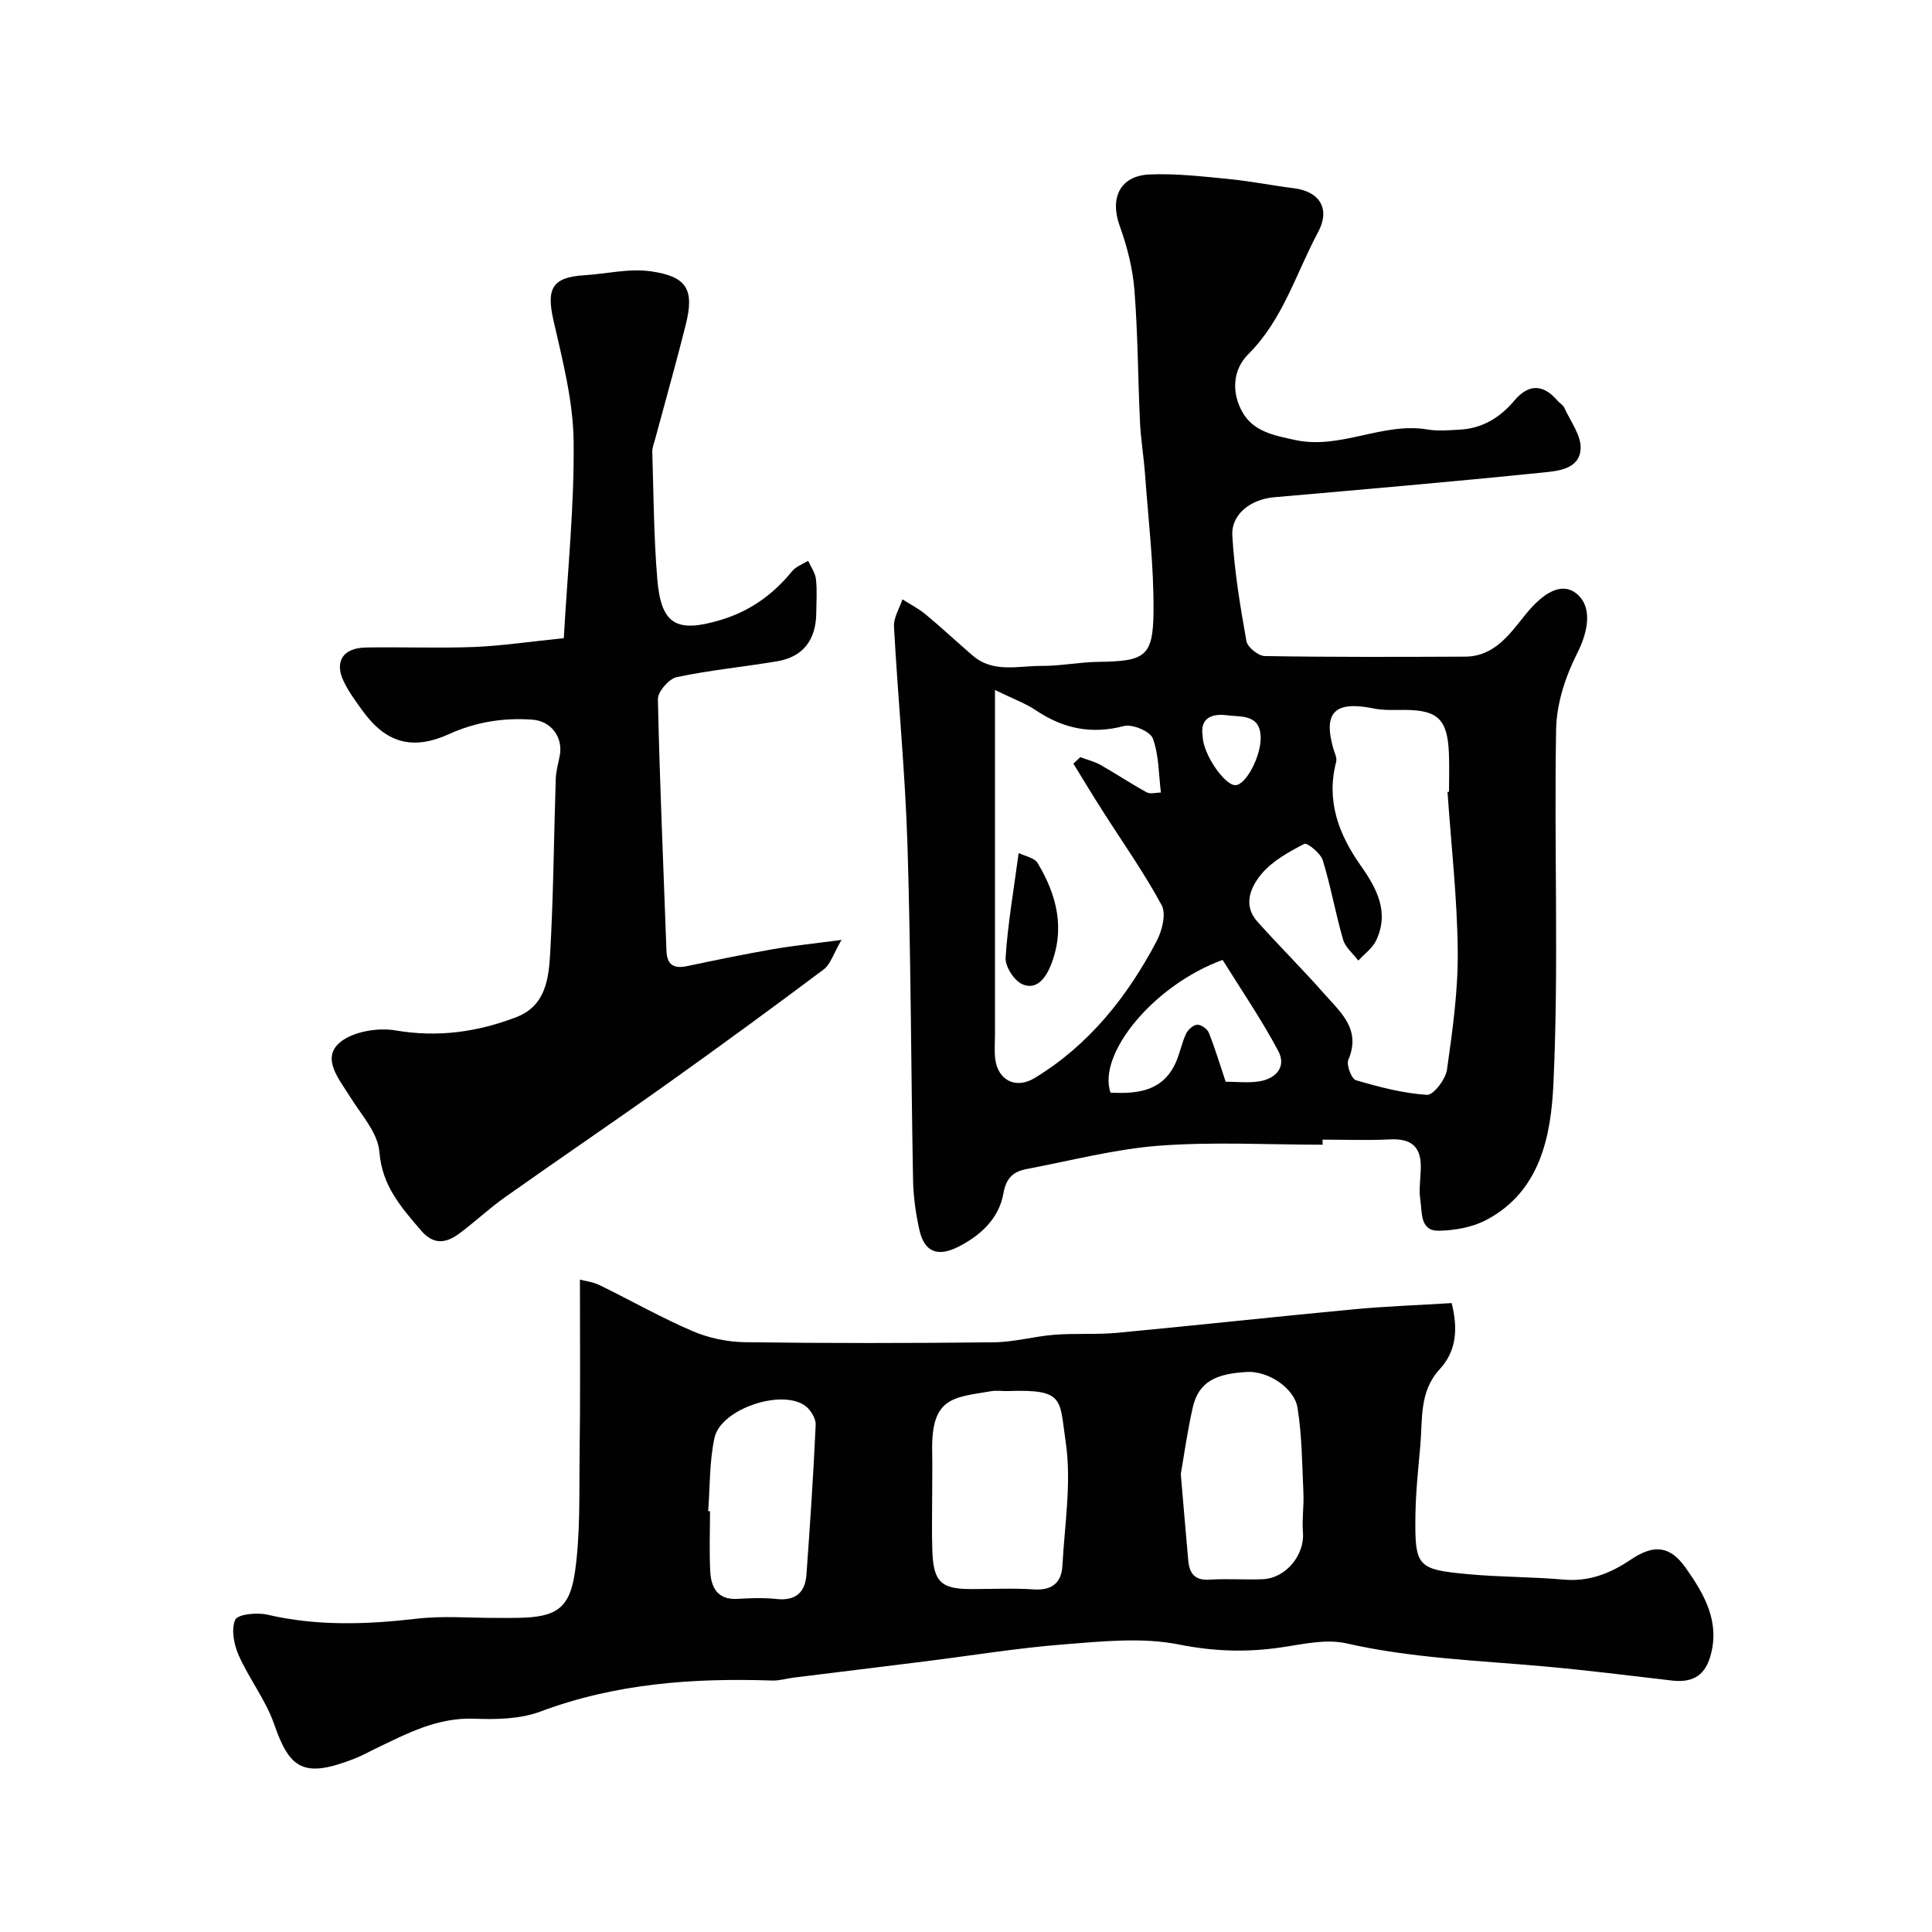
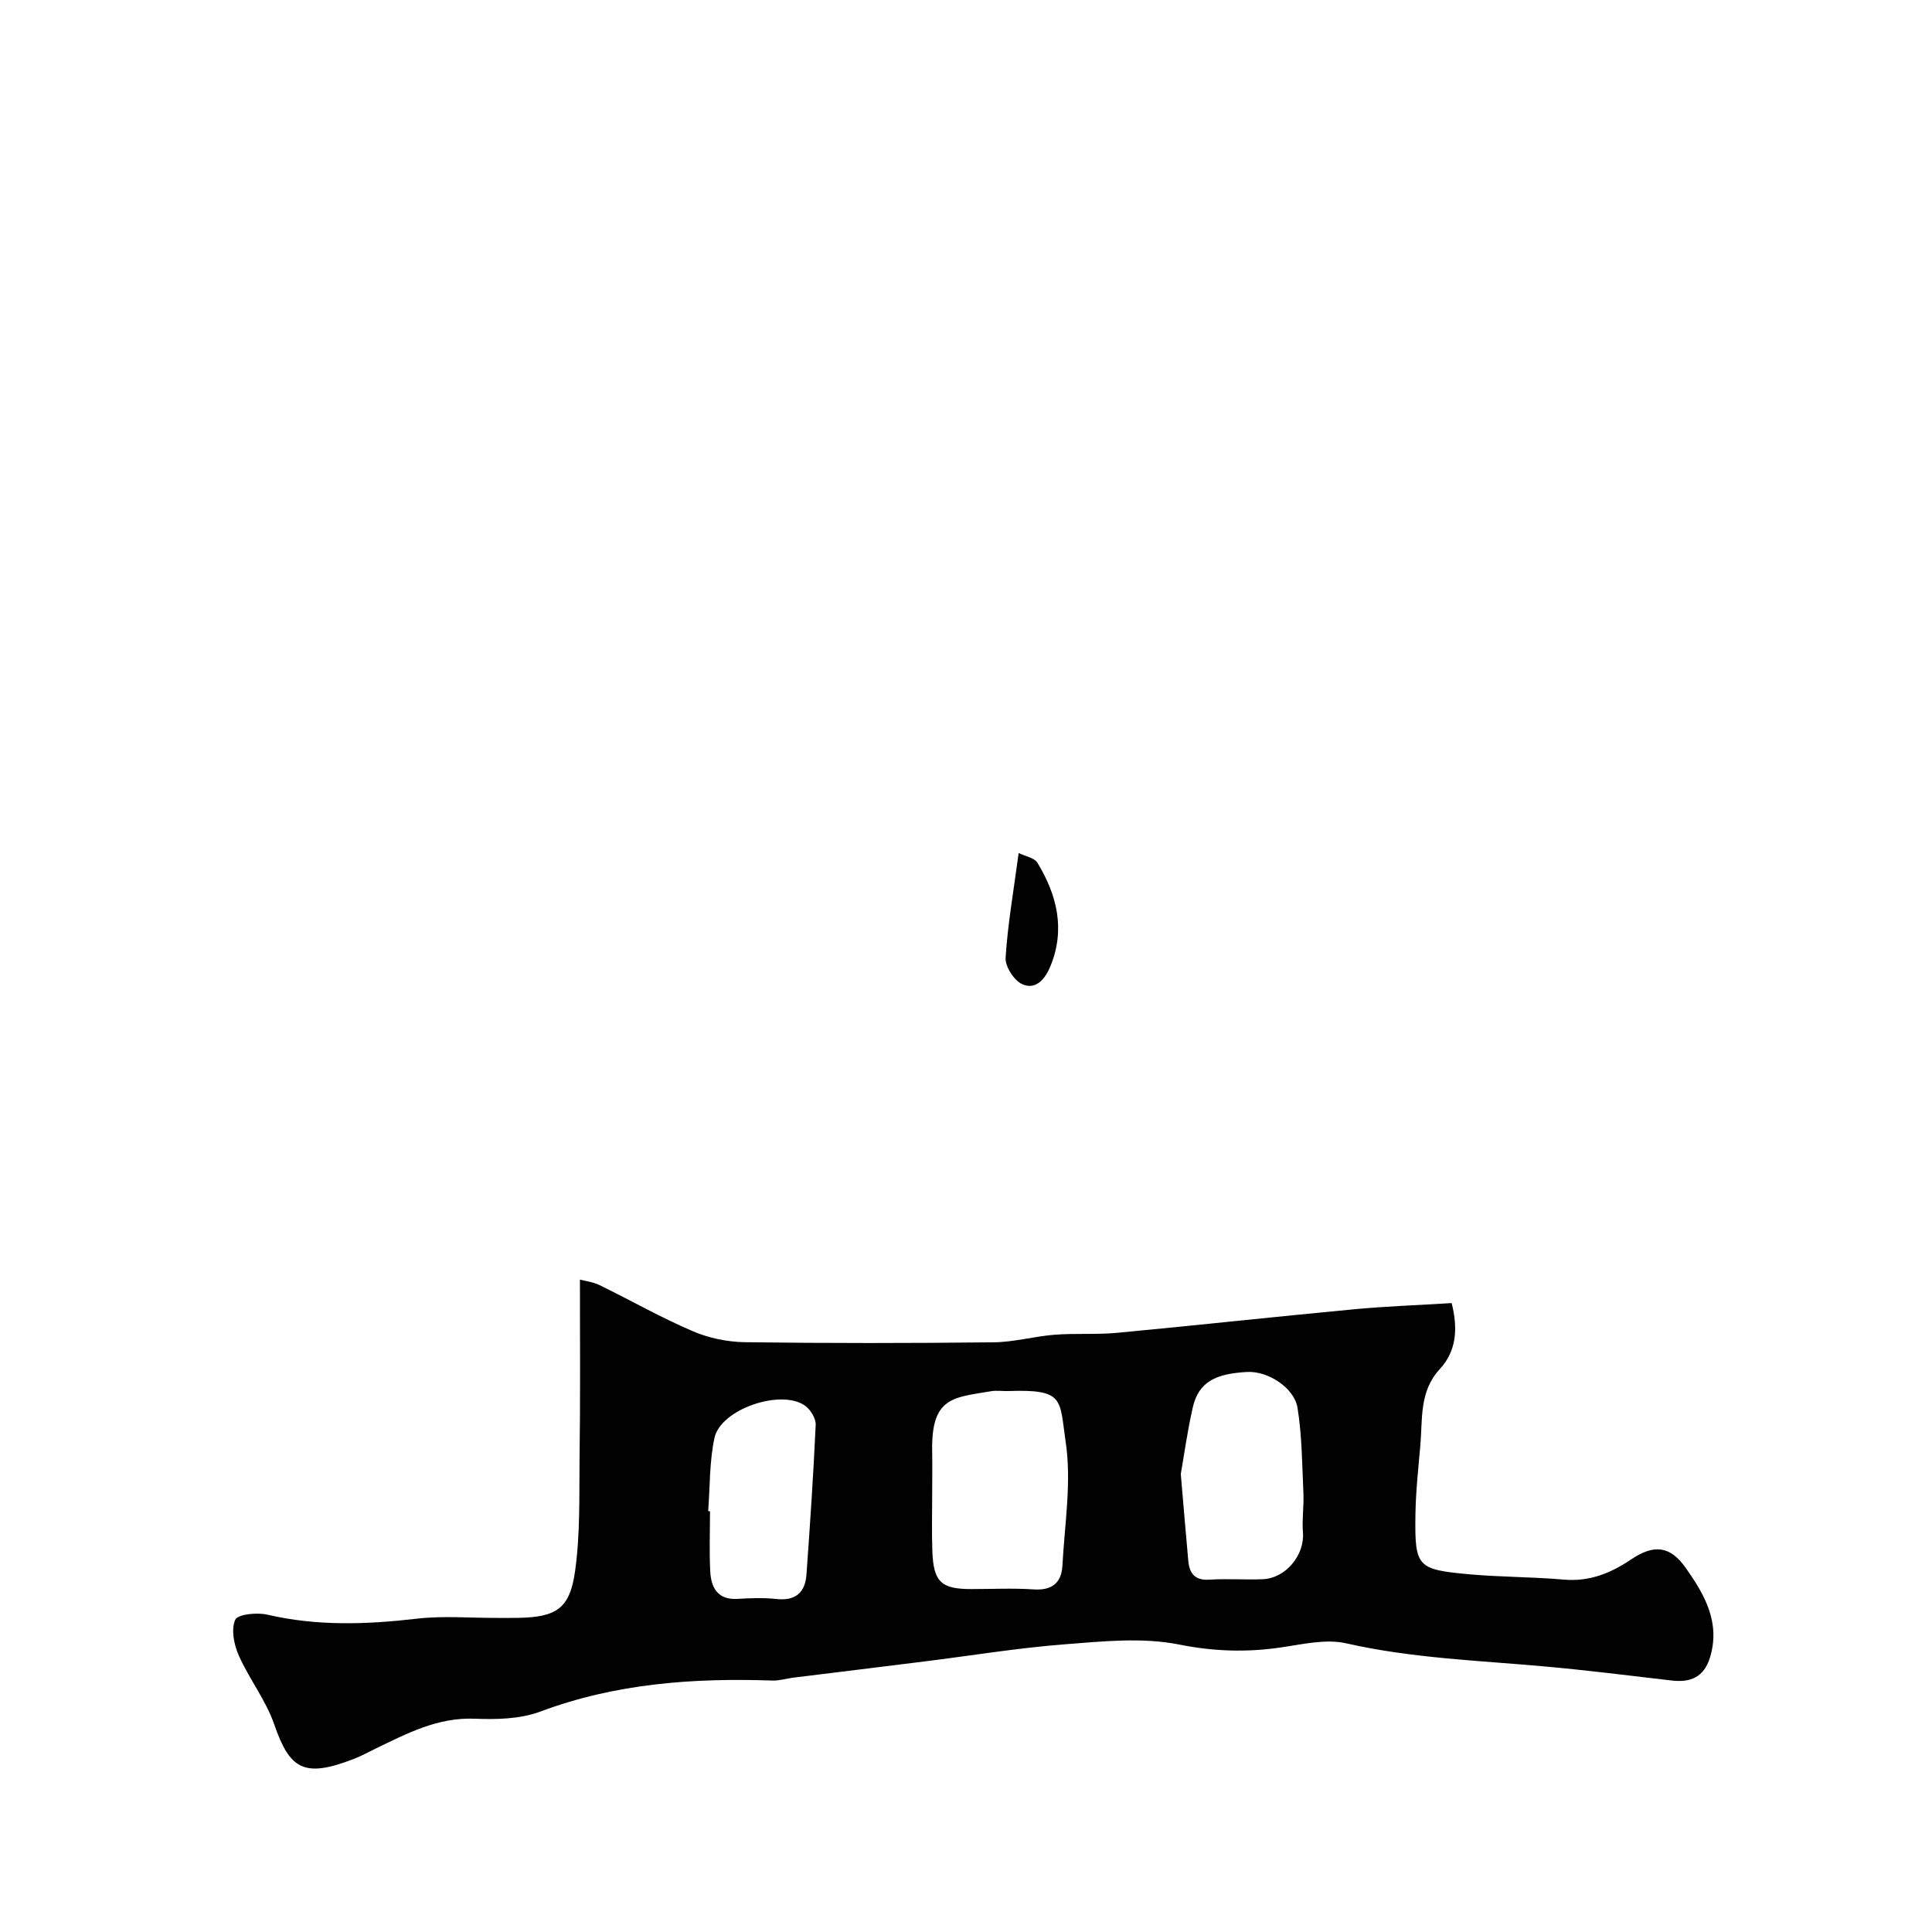
<svg xmlns="http://www.w3.org/2000/svg" enable-background="new 0 0 400 400" viewBox="0 0 400 400">
  <g fill="#010102">
-     <path d="m273.84 237c-11.27 0-22.58-.64-33.78.2-9.2.69-18.27 3.09-27.39 4.81-2.76.52-4.34 1.73-4.93 5.09-.91 5.19-4.75 8.74-9.43 11.08-4.25 2.13-6.96.96-7.96-3.54-.74-3.34-1.24-6.8-1.31-10.22-.43-23.09-.44-46.19-1.15-69.28-.47-15.15-1.97-30.26-2.8-45.41-.1-1.84 1.13-3.76 1.75-5.64 1.63 1.04 3.38 1.93 4.85 3.15 3.29 2.74 6.42 5.67 9.67 8.47 4.27 3.69 9.43 2.13 14.25 2.16 3.93.03 7.86-.79 11.8-.84 9.6-.13 11.32-1.04 11.41-10.3.1-9.52-1.07-19.07-1.76-28.59-.26-3.61-.87-7.19-1.04-10.8-.43-9.09-.43-18.22-1.15-27.28-.35-4.47-1.5-9-3.03-13.23-2.11-5.84.01-10.45 6.19-10.71 5.42-.23 10.91.41 16.33.94 4.54.44 9.04 1.35 13.57 1.92 5.32.67 7.54 4.29 4.98 9.05-4.59 8.56-7.27 18.14-14.49 25.33-3.18 3.16-3.5 7.87-1.2 11.95 2.29 4.06 6.55 4.83 10.84 5.77 9.47 2.09 18.19-3.76 27.56-2.15 2.1.36 4.33.14 6.49.03 4.71-.22 8.41-2.45 11.4-6 2.99-3.54 5.99-3.47 8.98.02.43.5 1.12.86 1.38 1.43 1.27 2.82 3.54 5.75 3.38 8.53-.24 4.25-4.8 4.59-8 4.91-18.46 1.88-36.96 3.48-55.45 5.1-4.8.42-8.93 3.46-8.66 7.99.43 7.31 1.63 14.59 2.92 21.8.23 1.26 2.46 3.07 3.8 3.09 13.82.23 27.65.18 41.48.12 6.09-.03 9.25-4.7 12.49-8.71 3.86-4.78 7.57-6.68 10.48-4.41 3.38 2.64 2.64 7.67.24 12.4-2.41 4.77-4.27 10.39-4.37 15.67-.45 24.48.58 49.01-.56 73.45-.49 10.61-2.61 22.31-13.94 28.25-2.88 1.51-6.49 2.15-9.78 2.21-3.96.07-3.43-3.79-3.83-6.31-.36-2.3.1-4.71.09-7.08-.01-4.23-2.26-5.73-6.35-5.52-4.65.23-9.33.05-13.99.05.02.38.02.72.02 1.05zm25.85-73.05c.1-.01.21-.01.31-.02 0-2.66.09-5.33-.02-7.99-.28-7-2.3-8.92-9.08-8.96-2.15-.01-4.36.13-6.45-.29-8.06-1.65-10.55.74-8.4 8.3.26.9.8 1.93.59 2.73-2.12 8.14.54 15.06 5.15 21.59 3.29 4.66 5.91 9.62 3.1 15.45-.77 1.59-2.42 2.76-3.67 4.12-1.08-1.44-2.68-2.73-3.15-4.34-1.57-5.43-2.54-11.04-4.21-16.44-.45-1.46-3.23-3.68-3.82-3.38-3.2 1.65-6.59 3.52-8.85 6.21-2.21 2.64-3.95 6.42-.89 9.85 4.51 5.06 9.34 9.82 13.81 14.91 3.38 3.84 7.77 7.39 5.05 13.73-.45 1.05.65 3.95 1.56 4.22 4.81 1.42 9.76 2.71 14.72 3.04 1.32.09 3.86-3.22 4.14-5.21 1.15-8.11 2.31-16.32 2.23-24.48-.1-11.02-1.36-22.02-2.12-33.04zm-93.69-21.09v6.82 64.48c0 1.67-.14 3.35.04 5 .52 4.51 4.28 6.41 8.18 4.03 11.28-6.86 19.18-16.83 25.24-28.32 1.13-2.15 2.03-5.65 1.05-7.46-3.71-6.86-8.26-13.27-12.45-19.87-1.99-3.12-3.89-6.29-5.83-9.44.48-.45.96-.89 1.43-1.34 1.4.53 2.9.88 4.19 1.61 3.23 1.82 6.31 3.9 9.56 5.67.76.42 1.95.05 2.94.04-.47-3.76-.39-7.73-1.67-11.19-.54-1.47-4.24-3.03-5.99-2.57-6.74 1.77-12.57.53-18.21-3.25-2.23-1.49-4.83-2.43-8.48-4.21zm23.92 83.36c5.61.29 10.85-.3 13.51-6.23.86-1.91 1.23-4.05 2.12-5.94.4-.85 1.49-1.85 2.32-1.89.8-.05 2.1.87 2.41 1.67 1.3 3.26 2.31 6.64 3.48 10.13 2.3 0 4.66.29 6.92-.07 3.52-.55 5.71-3.04 3.97-6.3-3.49-6.55-7.71-12.72-11.52-18.85-14.29 5.2-25.97 19.5-23.21 27.48zm19.08-73.84c.03 3.73 4.59 10.3 6.82 10.18 2.17-.12 5.19-5.92 5.19-9.72 0-5.06-4.05-4.36-6.99-4.75-3.15-.42-5.63.62-5.02 4.29z" />
    <path d="m120.07 264.93c1.02.28 2.66.46 4.06 1.14 6.45 3.15 12.71 6.72 19.3 9.54 3.34 1.44 7.21 2.23 10.85 2.28 17.16.23 34.33.21 51.49.02 4.2-.05 8.38-1.24 12.6-1.57 4.32-.33 8.69.01 13-.4 16.34-1.54 32.65-3.33 48.99-4.87 6.71-.63 13.47-.86 20.19-1.28 1.34 5.33.99 9.94-2.46 13.67-4.29 4.64-3.54 10.37-4.03 15.86-.42 4.76-.94 9.52-1.01 14.29-.15 10.76.32 11.33 10.93 12.31 6.57.61 13.21.54 19.79 1.12 5.25.46 9.64-1.29 13.84-4.12 4.81-3.25 8.15-2.92 11.43 1.73 3.85 5.47 7.21 11.25 5 18.5-1.25 4.08-4.01 5.25-7.96 4.78-8.79-1.03-17.57-2.13-26.38-2.92-13.69-1.23-27.43-1.7-40.95-4.77-4.3-.98-9.18.22-13.73.87-7.04 1.01-13.75.8-20.91-.63-7.65-1.53-15.91-.65-23.84-.03-9.62.75-19.17 2.33-28.75 3.52-9.08 1.14-18.17 2.24-27.26 3.37-1.46.18-2.92.65-4.37.6-16.36-.56-32.43.59-48.01 6.42-4.17 1.56-9.1 1.66-13.65 1.48-7.64-.3-13.94 3.05-20.43 6.17-1.48.71-2.91 1.52-4.43 2.11-10.44 4.07-13.37 2.23-16.6-7.12-1.73-5-5.17-9.38-7.34-14.26-.99-2.23-1.61-5.38-.73-7.38.51-1.16 4.52-1.56 6.66-1.06 10.3 2.4 20.55 2.04 30.95.83 5.43-.63 10.98-.14 16.48-.16 1.5 0 3 .02 4.5-.01 7.84-.15 10.68-1.85 11.77-9.65 1.08-7.69.85-15.59.93-23.4.18-12.19.08-24.42.08-36.98zm72.93 44.17c0 3.99-.11 7.98.03 11.96.22 6.45 1.8 7.94 8.05 7.94 4.32 0 8.65-.22 12.96.07 3.77.25 5.73-1.38 5.92-4.9.46-8.55 1.92-17.3.68-25.63-1.32-8.89-.16-10.94-11.93-10.54-1.16.04-2.35-.16-3.48.03-7.91 1.34-12.49 1.16-12.23 12.6.05 2.82 0 5.64 0 8.47zm51.47-3.92c.61 7.13 1.06 12.54 1.55 17.95.24 2.65 1.38 4.13 4.42 3.92 3.64-.24 7.32.06 10.98-.09 4.82-.2 8.72-5.03 8.34-9.71-.22-2.68.22-5.4.1-8.1-.27-5.9-.29-11.86-1.22-17.67-.65-4.11-6.1-7.68-10.47-7.43-6.32.36-9.98 1.93-11.22 7.34-1.15 5.07-1.85 10.23-2.48 13.79zm-97.85 7.68c.13.01.26.02.38.03 0 4.16-.17 8.32.05 12.46.18 3.38 1.54 5.93 5.68 5.68 2.65-.16 5.34-.26 7.97.02 3.96.44 6-1.28 6.27-5.06.74-10.32 1.44-20.65 1.91-30.99.06-1.31-1.06-3.15-2.19-3.96-4.96-3.54-17.46.69-18.76 6.64-1.07 4.93-.92 10.11-1.31 15.18z" />
-     <path d="m116.73 132.13c.78-13.99 2.2-27.43 2.03-40.86-.11-8.35-2.31-16.75-4.18-24.99-1.49-6.54-.24-8.87 6.36-9.29 4.61-.29 9.33-1.46 13.8-.82 7.55 1.07 9.05 3.83 7.23 11.09-1.97 7.86-4.19 15.67-6.29 23.5-.25.94-.66 1.9-.63 2.84.27 8.79.31 17.6 1.04 26.35.79 9.39 3.99 11.15 13.14 8.4 6.03-1.81 10.83-5.25 14.78-10.1.79-.97 2.19-1.44 3.31-2.14.56 1.25 1.46 2.47 1.61 3.77.27 2.3.09 4.66.07 6.99-.04 5.62-2.74 9.14-8.09 10.04-6.93 1.16-13.95 1.83-20.8 3.28-1.61.34-3.93 3.01-3.9 4.56.37 17.35 1.15 34.69 1.77 52.04.11 3.01 1.51 3.81 4.29 3.23 5.89-1.24 11.78-2.46 17.71-3.49 4.15-.73 8.36-1.15 14.25-1.93-1.71 2.91-2.29 5.05-3.68 6.1-10.7 8.02-21.5 15.92-32.4 23.68-11.13 7.93-22.45 15.6-33.61 23.5-3.33 2.36-6.31 5.21-9.61 7.62-2.67 1.95-5.24 2.23-7.77-.75-4.09-4.8-8.06-9.19-8.61-16.26-.31-3.97-3.81-7.75-6.11-11.47-2.17-3.5-5.77-7.68-2.36-10.93 2.56-2.45 8-3.4 11.77-2.76 8.77 1.5 16.94.36 25.02-2.73 6.21-2.37 6.75-8.17 7.05-13.47.67-11.91.75-23.85 1.14-35.78.05-1.6.48-3.19.81-4.78.8-3.88-1.75-7.29-5.64-7.57-6.01-.44-11.74.48-17.27 2.99-7.54 3.41-13.03 1.87-17.87-4.8-1.43-1.97-2.91-3.97-3.95-6.16-1.94-4.09-.11-6.89 4.6-6.97 7.49-.14 15 .18 22.48-.11 5.68-.24 11.37-1.1 18.51-1.82z" />
    <path d="m210.9 176.61c1.33.66 3.26.97 3.91 2.05 4.02 6.65 5.79 13.72 2.69 21.33-1.08 2.64-2.98 5.05-5.85 3.78-1.69-.75-3.57-3.66-3.45-5.48.43-6.92 1.65-13.78 2.7-21.68z" />
  </g>
</svg>